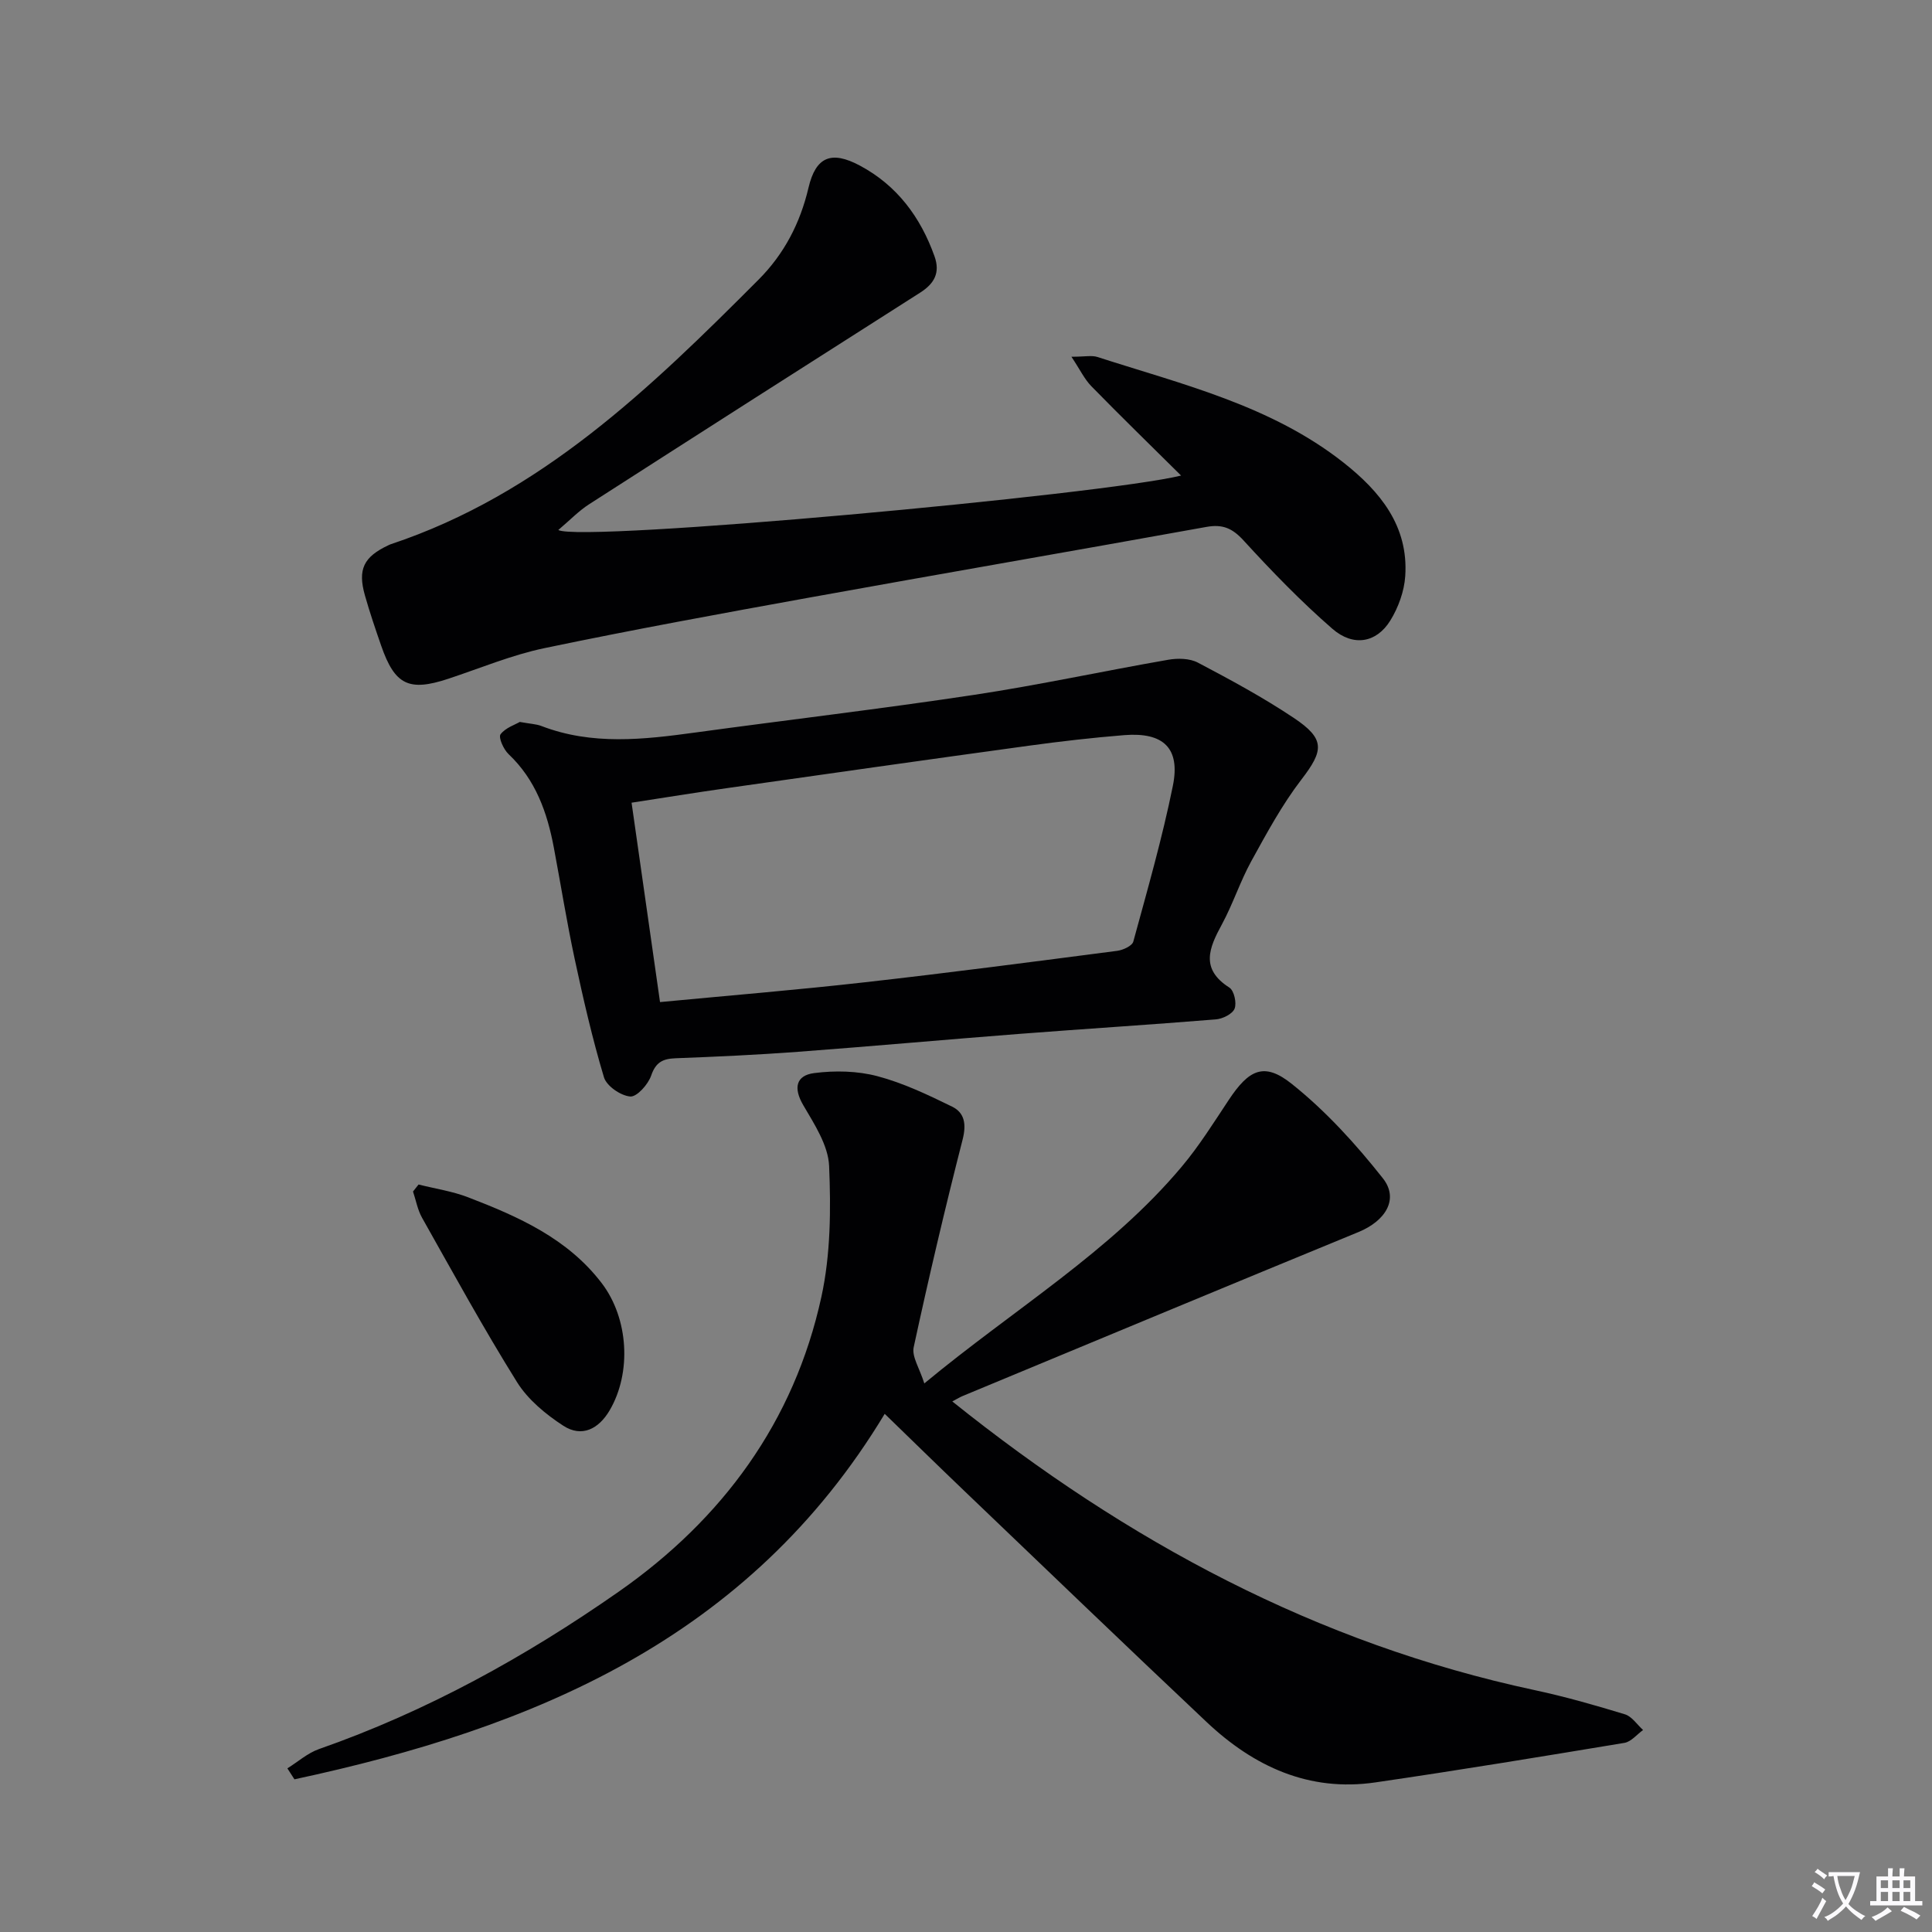
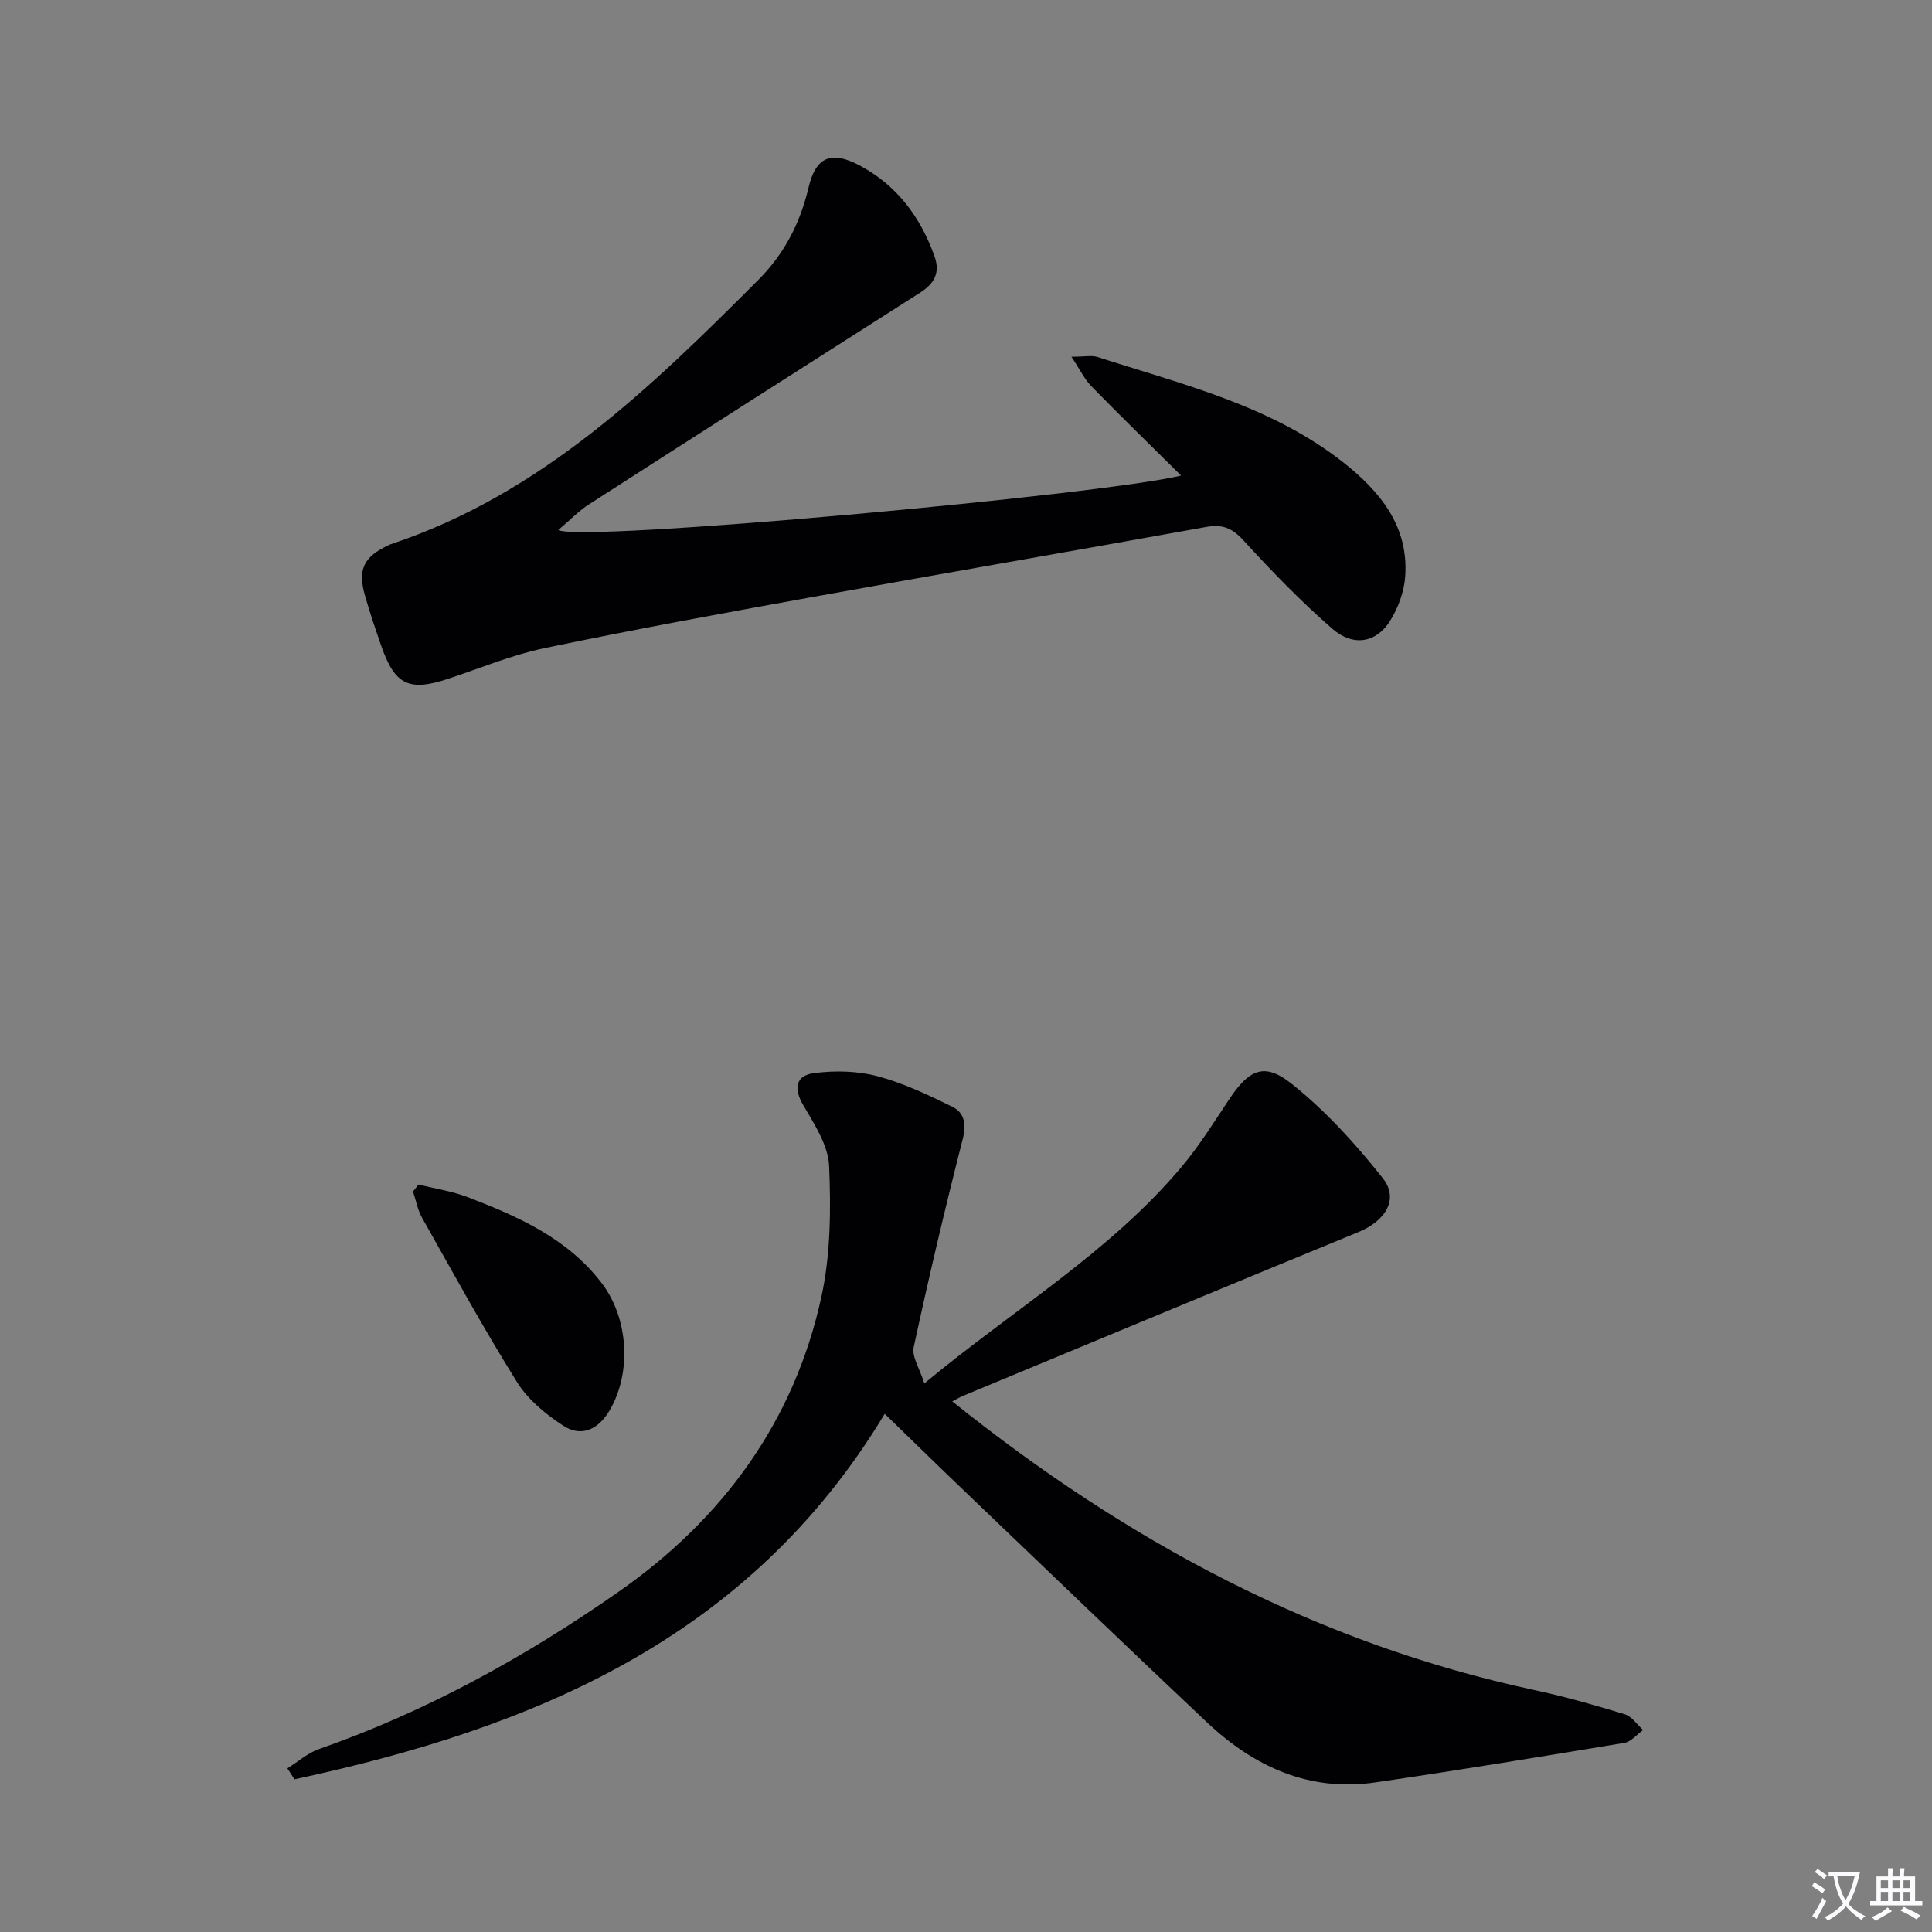
<svg xmlns="http://www.w3.org/2000/svg" enable-background="new 0 0 400 400" viewBox="0 0 400 400">
  <rect x="0" y="0" width="400" height="400" fill="#808080" stroke="none" />
  <path d="m377.9 391.2c-.2.3-.4.5-.6.8-.7-.6-1.4-1-2.2-1.5.2-.3.4-.5.5-.8.6.4 1.4.8 2.3 1.5zm-1.8 6.1c-.2-.2-.5-.4-.9-.6.4-.6.8-1.2 1.2-1.9s.7-1.3.9-1.9c.3.3.5.5.8.7-.7 1.3-1.4 2.6-2 3.7zm2.2-9c-.3.3-.5.5-.6.8-.6-.6-1.3-1.1-2-1.5.3-.3.5-.5.6-.7.6.5 1.3.9 2 1.4zm.3.2v-.9h2 4.5c-.3 1.3-.6 2.5-1 3.6s-.9 2.1-1.4 3c.4.5 1 1 1.6 1.4s1.2.8 1.9 1.1c-.3.2-.5.4-.8.8-.4-.3-1-.7-1.6-1.2s-1.2-1.1-1.6-1.6c-.5.6-1.1 1.1-1.7 1.6s-1.4.9-2.1 1.4c-.1-.3-.3-.5-.7-.8.6-.2 1.2-.5 1.9-1s1.4-1.1 2-1.8c-.5-.8-.9-1.6-1.2-2.5s-.6-2-.8-3.2c-.4.1-.7.1-1 .1zm2.5 2.7c.3 1 .7 1.7 1 2.2.3-.5.6-1.1 1-2s.6-1.9.9-3h-3.2-.4c.1.9.3 1.8.7 2.8z" fill="#fbfafc" />
  <path d="m396.5 388.5v1.5 3.6h1.5v.9c-.4 0-1 0-1.7 0h-7.9c-.5 0-.9 0-1.2 0v-.9h1.3v-3.5c0-.7 0-1.2 0-1.6h2.4c0-.8 0-1.4 0-1.7h1c0 .3-.1.8-.1 1.7h1.5c0-.8 0-1.4 0-1.7h1c0 .3-.1.9-.1 1.7zm-8.2 9.2c-.2-.3-.5-.5-.8-.8.8-.3 1.4-.6 1.9-.9s1-.7 1.4-1.1c.3.3.6.5.9.8-1.6 1-2.8 1.6-3.4 2zm2.6-6.8v-1.6h-1.5v1.6zm0 2.7v-1.9h-1.5v1.9zm2.4-2.7v-1.6h-1.5v1.6zm0 2.7v-1.9h-1.5v1.9zm.2 2 .7-.8c.4.2.9.5 1.6.8s1.3.7 1.8 1c-.3.3-.5.5-.8.8-.4-.3-1.5-1-3.3-1.8zm2-4.7v-1.6h-1.4v1.6zm0 2.7v-1.9h-1.4v1.9z" fill="#fbfafc" />
  <g fill="#010103">
    <path d="m197.16 290.15c36.22 29.03 75.52 50.12 120.52 59.76 6.32 1.35 12.56 3.13 18.74 5.02 1.45.44 2.52 2.13 3.76 3.25-1.28.92-2.46 2.42-3.85 2.66-17.18 2.85-34.36 5.68-51.59 8.19-13.73 2-25.15-3.29-34.91-12.49-16.83-15.87-33.51-31.92-50.23-47.91-5.51-5.27-10.95-10.6-16.43-15.91-28.17 46.7-72.84 65.08-122.21 75.67-.49-.76-.97-1.52-1.46-2.27 2.17-1.35 4.18-3.16 6.53-3.99 22.31-7.8 42.82-19.14 62.07-32.59 21.46-15 36.32-35.17 41.96-61.04 1.91-8.75 1.98-18.08 1.6-27.08-.18-4.29-3.04-8.65-5.35-12.6-2.11-3.6-1.48-6.17 2.26-6.65 4.28-.55 8.93-.46 13.08.64 5.35 1.41 10.47 3.86 15.48 6.31 2.6 1.27 2.97 3.67 2.17 6.81-3.65 14.27-7.02 28.61-10.13 43-.42 1.96 1.22 4.36 2.2 7.49 18.68-15.48 38.48-27.22 53.3-44.88 3.62-4.31 6.63-9.14 9.75-13.84 4.15-6.25 7.29-7.86 12.98-3.33 7.05 5.61 13.29 12.47 18.9 19.57 3.41 4.32.55 8.85-5.06 11.15-27.31 11.22-54.57 22.58-81.84 33.9-.57.22-1.1.56-2.24 1.16z" />
    <path d="m115.59 109.73c4.58 2.62 112.92-7.32 128.94-11.27-6.46-6.4-12.59-12.37-18.57-18.49-1.43-1.46-2.34-3.42-4.13-6.11 2.82 0 4.21-.33 5.38.05 17.67 5.7 35.95 10.04 50.96 21.87 7.57 5.97 13.47 13.13 12.77 23.5-.21 3.15-1.43 6.51-3.1 9.21-2.85 4.6-7.64 5.47-11.99 1.69-6.51-5.66-12.55-11.91-18.38-18.28-2.32-2.54-4.34-3.41-7.68-2.81-27.43 4.95-54.9 9.69-82.32 14.65-18.28 3.31-36.57 6.65-54.75 10.45-6.78 1.42-13.29 4.15-19.9 6.34-8.16 2.7-11.08 1.3-13.91-6.87-1.19-3.44-2.37-6.89-3.36-10.4-1.53-5.4-.25-7.98 4.88-10.38.15-.07.3-.15.46-.2 31.09-10.34 53.79-32.35 76.17-54.79 5.28-5.3 8.6-11.66 10.33-19.02 1.51-6.43 4.73-7.74 10.63-4.59 7.69 4.1 12.56 10.66 15.46 18.78 1.22 3.42-.05 5.66-2.96 7.52-22.86 14.55-45.69 29.13-68.49 43.78-2.16 1.37-3.97 3.28-6.44 5.37z" />
-     <path d="m107.61 149.47c2.21.4 3.42.43 4.48.84 10.48 4.03 21.14 2.82 31.86 1.35 19.24-2.63 38.54-4.9 57.74-7.8 13.44-2.03 26.75-4.93 40.16-7.26 1.98-.35 4.46-.31 6.16.59 6.76 3.56 13.52 7.21 19.86 11.45 6.55 4.37 6.2 6.74 1.57 12.76-4.01 5.22-7.19 11.12-10.38 16.91-2.31 4.21-3.8 8.87-6.09 13.09-2.65 4.87-4.5 9.21 1.56 13.07.97.62 1.55 3.18 1.08 4.36-.44 1.1-2.46 2.11-3.86 2.22-13.58 1.11-27.18 1.96-40.77 3.01-15.24 1.18-30.46 2.56-45.7 3.7-8.45.63-16.92 1.02-25.39 1.34-2.66.1-4.12.81-5.07 3.58-.63 1.84-2.97 4.46-4.34 4.34-1.98-.17-4.9-2.17-5.44-3.99-2.42-8.06-4.3-16.3-6.07-24.54-1.63-7.62-2.86-15.32-4.3-22.98-1.37-7.3-3.77-14.07-9.38-19.38-1.03-.97-2.13-3.44-1.66-4.1 1.02-1.36 3.05-2 3.98-2.56zm29.04 58c14.4-1.37 28.42-2.52 42.4-4.1 17.44-1.96 34.85-4.25 52.25-6.51 1.22-.16 3.1-1.02 3.34-1.92 2.92-10.7 5.99-21.39 8.19-32.25 1.58-7.8-1.95-11.13-10.04-10.49-6.61.53-13.2 1.29-19.77 2.19-20.86 2.86-41.71 5.82-62.55 8.79-6.49.92-12.96 1.97-19.71 3.01 1.98 13.83 3.85 26.95 5.89 41.28z" />
    <path d="m86.66 245.24c3.44.87 7.01 1.39 10.29 2.66 10.42 4.01 20.59 8.52 27.65 17.79 5.53 7.27 6.21 18.48 1.62 26.31-2.27 3.86-5.76 5.67-9.6 3.18-3.63-2.36-7.3-5.39-9.56-9-6.94-11.12-13.24-22.63-19.68-34.06-.92-1.64-1.26-3.61-1.87-5.43.39-.49.77-.97 1.15-1.45z" />
  </g>
</svg>